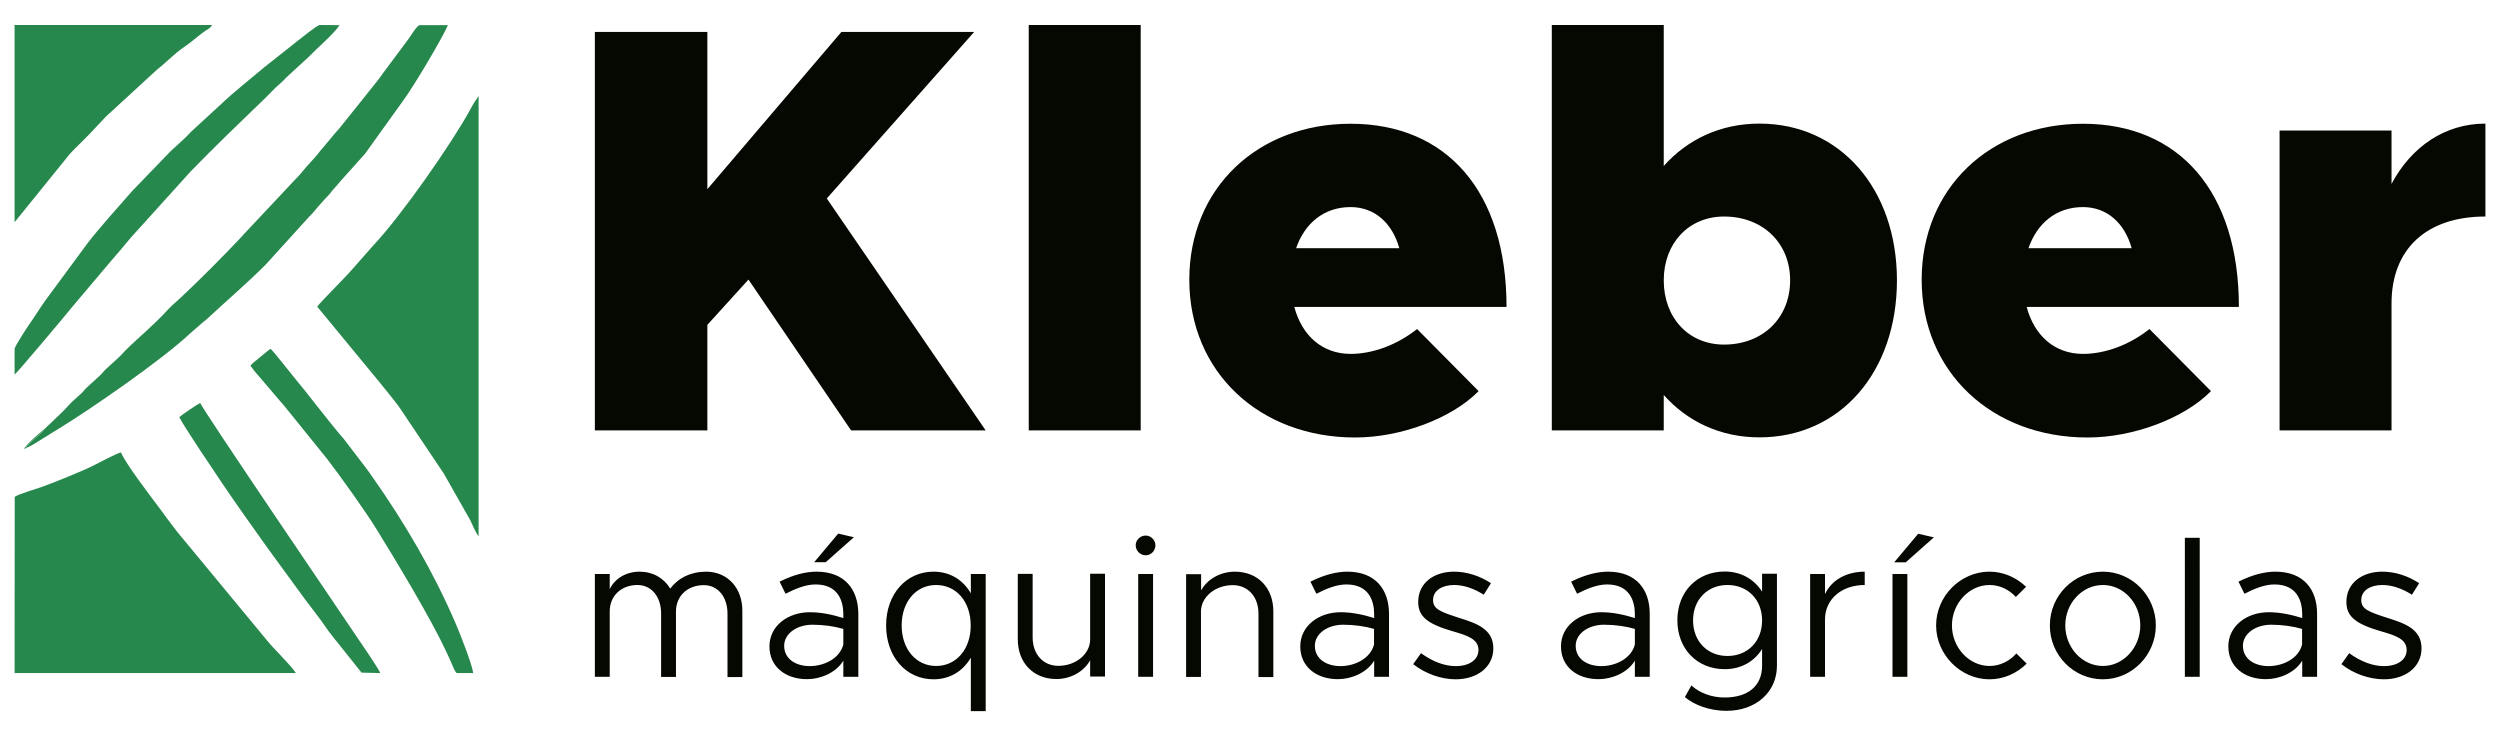
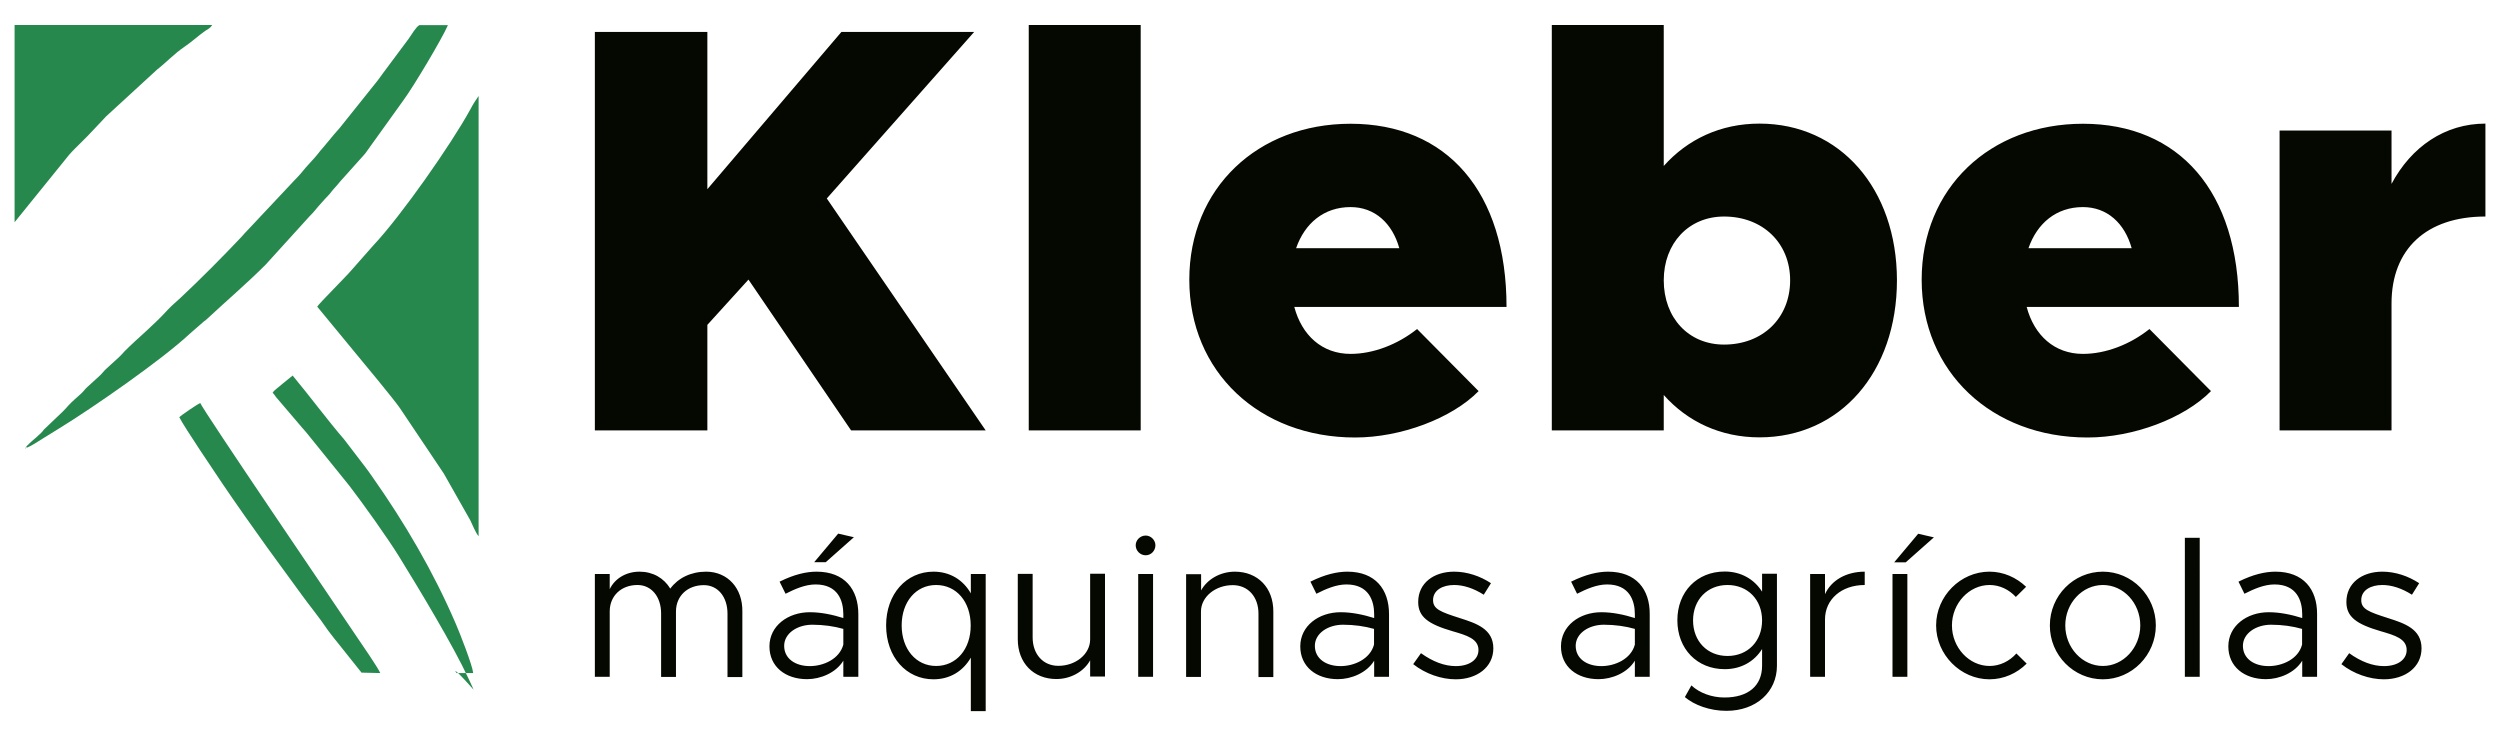
<svg xmlns="http://www.w3.org/2000/svg" id="Layer_1" x="0px" y="0px" viewBox="0 0 1800 530" style="enable-background:new 0 0 1800 530;" xml:space="preserve">
  <style type="text/css">	.st0{fill-rule:evenodd;clip-rule:evenodd;fill:#27884E;}	.st1{fill:#050800;}</style>
  <g>
-     <path class="st0" d="M10.6,357.7l-0.1,126.9H213c-2.4-4.5-16.5-18-21-23.8l-64.5-78c-1.3-1.6-2.3-3.1-3.9-5.1   c-2.6-3.3-4.9-6.6-7.4-10c-7.3-9.8-25.8-33.8-29.1-42c-3.4,0.9-15,7-18.9,9c-5.8,3-12.6,5.7-18.7,8.3c-6.6,2.7-12.6,5.1-19.4,7.6   C26.5,351.8,13,355.9,10.6,357.7" />
    <path class="st0" d="M344.6,386.1V69.1l-3.2,4.8c-1,1.6-2.1,3.6-3,5.3c-13.6,24.7-49.2,75.8-69.7,97.6l-15.8,17.9   c-3,3.7-23.2,23.8-24.5,26.1l27.7,33.6c5.8,6.9,27.5,33.2,31.6,39.1l31.8,47.4l19.1,33.7C340.1,377.7,342.5,383.7,344.6,386.1" />
    <path class="st0" d="M10.5,160l39.4-48.7c3-3.4,5.7-5.9,8.9-9.1c6-5.8,11.6-12.2,17.6-18.4L113.2,50c5.4-4.1,12.5-11.5,19.3-16.1   c5-3.3,10.4-8.3,15.3-11.7c2.5-1.7,3.2-1.6,5-4.2H10.5V160z" />
    <path class="st0" d="M18.2,322.9l0.5-0.1C18.1,321.7,18.5,321.9,18.2,322.9 M31.5,309.4c-1.6,2.8-8.8,8.1-11.6,11.1   c-2,2.1-0.9,1.2-0.5,1.8c2.8-1,9-5,11.8-6.8c4-2.5,7.8-4.9,11.8-7.3c22.9-14,73.6-49.1,93.4-67.7l10.2-8.9c1-0.7,1.6-1.1,2.5-2   c13.5-12.6,29.5-26.3,42.2-39.1l31.5-34.7c3.9-3.8,4.9-5.7,8.7-9.8c1.7-1.8,3.1-3.6,4.6-5c2.1-2.1,2.6-3.3,4.4-5.2   c2-2.2,2.7-3,4.4-5.1l18-20.1l27.7-38.6c7-9.5,27.7-44.1,31.9-53.9l-20.6,0c-2.6,1.5-5.7,7.1-7.6,9.7l-18.7,25.1   c-1.6,2.1-2.1,3.1-3.8,5.2l-27.2,34c-1.4,1.8-2.8,3-4.2,4.8c-2.7,3.3-5.1,6.2-7.9,9.5c-1.5,1.8-2.5,2.7-3.8,4.6   c-1.1,1.5-3,3.4-4.2,4.8c-3.2,3.4-5.4,6-8.1,9.3c-1.2,1.4-3,3.3-4.3,4.6l-34,36.2c-1.6,1.6-2.8,3-4.3,4.7   c-13.9,14.7-29,29.9-43.8,43.8c-2.9,2.7-6.4,5.6-9,8.4c-10.9,12-21.9,20.6-31.2,30c-1.7,1.8-2.5,2.9-4.4,4.6   c-3.2,2.9-6,5.4-9.1,8.3c-1.7,1.6-2.6,3-4.3,4.6c-1.7,1.6-3,2.7-4.7,4.3c-1.6,1.5-2.8,2.5-4.4,4c-1.7,1.5-2.6,3-4.3,4.6   c-3,2.8-6.6,5.7-9.3,8.7c-1.7,1.8-2.3,2.7-4.1,4.4L31.5,309.4z" />
-     <path class="st0" d="M10.5,251l0,18.7c2.1-1.5,39.2-45.7,41.9-49.2l27.8-32.9c5-5.7,9.2-10.7,13.9-16.4l43.2-47.8   c18-18.5,35-34.8,53.5-52.6l7.5-7.6c2.7-2.5,5.3-4.5,7.8-7.4l15.8-14.5c7.4-7.6,17.9-16.3,22.6-23.2L230,18   c-2.7,1-13.1,9.3-16.2,11.8l-23.5,18.6c-7.3,6.2-24.1,19.7-30.6,26.1L137.4,95c-3.9,4.5-9.9,9.4-14.4,13.7l-27.8,28.8   c-9.1,10.4-24.4,27.4-32.3,37.8l-30.3,41.1c-4,5.6-7.3,11.1-11.3,16.8C19.2,236.2,11.6,247.9,10.5,251" />
-     <path class="st0" d="M328.8,484.6l11.9,0c-0.6-5.8-9.7-29-12.5-35.4c-16.1-37.5-36.8-72.8-60.2-106c-1.6-2.3-3.2-4.6-4.9-6.8   l-15.3-20c-11.7-13.5-25.4-32-37.1-46c-3-3.6-14-17.8-16-19.3l-7.4,6c-2.1,2-5.6,4.2-7,6.3c1.1,1.2,1.6,2.1,2.6,3.4l18.6,21.8   c2.2,2.4,3.4,3.9,5.4,6.4l28.6,35.4c9.7,12.6,27.8,38,35.7,50.8c14.1,22.8,39.3,64.6,50.1,88c1.2,2.7,2.6,5.4,3.7,8.1   C325.9,479.5,327.2,483,328.8,484.6" />
+     <path class="st0" d="M328.8,484.6l11.9,0c-0.6-5.8-9.7-29-12.5-35.4c-16.1-37.5-36.8-72.8-60.2-106c-1.6-2.3-3.2-4.6-4.9-6.8   l-15.3-20c-11.7-13.5-25.4-32-37.1-46l-7.4,6c-2.1,2-5.6,4.2-7,6.3c1.1,1.2,1.6,2.1,2.6,3.4l18.6,21.8   c2.2,2.4,3.4,3.9,5.4,6.4l28.6,35.4c9.7,12.6,27.8,38,35.7,50.8c14.1,22.8,39.3,64.6,50.1,88c1.2,2.7,2.6,5.4,3.7,8.1   C325.9,479.5,327.2,483,328.8,484.6" />
    <path class="st0" d="M260.3,484.3l13.5,0.3c-1.8-4.1-12.9-20.2-16.1-24.9c-14.5-21.5-111.6-164.4-113.5-169.5   c-1.8,0.6-14,8.9-15.1,10.2c3.2,6.6,26.8,41.5,31.1,47.9c10.7,15.8,21.4,30.8,32.4,46.2l25.1,34.4c4.3,6,13.3,17.2,16.8,22.6   c1.3,2,2.9,4,4.3,5.8c1.4,1.8,2.6,3.4,4.2,5.3L260.3,484.3z" />
-     <path class="st0" d="M18.2,322.9c0.3-0.9-0.1-1.2,0.5-0.1l0.6-0.6c-0.4-0.6-1.6,0.3,0.5-1.8c2.9-2.9,10-8.3,11.6-11.1   c-2.1,1.8-13.1,11.1-14,13.8L18.2,322.9z" />
    <path class="st1" d="M1716.4,489.1c15.3,0,27.1-8.7,27.1-22.3c0-14-12.3-18-24.2-21.8c-13.7-4.4-19.2-6.4-19.2-12.9   c0-7.2,6.9-10.9,15.2-10.9c6.6,0,13.9,2.3,21.3,7l5.2-8.3c-7.9-5.2-17.3-8.3-26.5-8.3c-14.8,0-25.9,8.3-25.9,21.8   c0,10.6,6.9,15.9,24.8,21.1c10,2.9,18.6,5.4,18.6,13.5c0,7-6.6,11.6-16.3,11.6c-8.2,0-16.6-3.2-25.1-9.3l-5.6,7.9   C1694.6,485.2,1706.1,489.1,1716.4,489.1 M1633.4,479.6c-10.5,0-18.5-5.4-18.5-14.6c0-8.9,9.3-15.2,20.3-15.2c8,0,15.6,1.1,22.3,3   v11.3C1654.8,474.6,1643.2,479.6,1633.4,479.6z M1638.3,411.6c-7.2,0-16,1.9-26.6,7.2l4.3,8.7c6.7-3.4,14.2-6.7,21.6-6.7   c16,0,20,11.5,20,21.5v2.7c-7.6-2.4-16-4.2-24.1-4.2c-15.9,0-29.1,9.9-29.1,24.6c0,14.6,11.5,23.6,27.1,23.6   c9.7,0,20.8-4.6,26.1-13.3v11.6h10.7v-45.1C1668.4,424.3,1658.5,411.6,1638.3,411.6z M1573.1,487.3h10.7V387.2h-10.7V487.3z    M1514.1,479.5c-14.9,0-27.1-13.2-27.1-29.2c0-16,12.2-29.1,27.1-29.1c14.8,0,26.9,13,26.9,29.1   C1541,466.3,1528.8,479.5,1514.1,479.5z M1514.1,489.1c20.9,0,38.1-17.5,38.1-38.8c0-21.3-17.2-38.7-38.1-38.7   c-21.1,0-38.2,17.3-38.2,38.7C1475.8,471.6,1493,489.1,1514.1,489.1z M1432.4,489.1c10.3,0,19.8-4.3,26.8-11.3l-7.4-7.3   c-5,5.6-11.9,9-19.3,9c-14.8,0-27.1-13.3-27.1-29.2c0-15.8,12.3-29.1,27.1-29.1c7.3,0,14,3.3,18.9,8.6l7.4-7.3   c-7-6.7-16.3-10.9-26.4-10.9c-20.8,0-38.4,17.6-38.4,38.7C1394,471.3,1411.6,489.1,1432.4,489.1z M1362.6,487.3h10.7v-74h-10.7   V487.3z M1363.8,404.9h8.3l20.3-18l-11.3-2.6L1363.8,404.9z M1314,427.8v-14.5h-10.7v74h10.7V446c0-14.5,11.9-24.8,28.6-24.8v-9.6   C1329.1,411.6,1318.5,417.9,1314,427.8z M1243.8,472.3c-14.5,0-24.8-10.6-24.8-25.6c0-14.9,10.3-25.5,24.8-25.5   c14.6,0,24.9,10.6,24.9,25.5C1268.7,461.7,1258.4,472.3,1243.8,472.3z M1268.7,413.3v12.7c-5.7-9-15.2-14.5-26.9-14.5   c-19.9,0-34.1,14.5-34.1,35.1c0,20.6,14.2,35.2,34.1,35.2c11.7,0,21.2-5.4,26.9-14.5v12c0,14.5-10,22.9-27.1,22.9   c-9.2,0-18-3.3-23.8-8.7l-4.7,8.4c6.7,5.7,17.9,9.9,29.9,9.9c21.3,0,36.4-13.5,36.4-32.5v-66.2H1268.7z M1153,479.6   c-10.5,0-18.5-5.4-18.5-14.6c0-8.9,9.3-15.2,20.3-15.2c8,0,15.6,1.1,22.3,3v11.3C1174.3,474.6,1162.7,479.6,1153,479.6z    M1157.8,411.6c-7.2,0-16,1.9-26.6,7.2l4.3,8.7c6.7-3.4,14.2-6.7,21.6-6.7c16,0,20,11.5,20,21.5v2.7c-7.6-2.4-16-4.2-24.1-4.2   c-15.9,0-29.1,9.9-29.1,24.6c0,14.6,11.5,23.6,27.1,23.6c9.7,0,20.8-4.6,26.1-13.3v11.6h10.7v-45.1   C1187.9,424.3,1178,411.6,1157.8,411.6z M1048.1,489.1c15.3,0,27.1-8.7,27.1-22.3c0-14-12.3-18-24.2-21.8   c-13.7-4.4-19.2-6.4-19.2-12.9c0-7.2,6.9-10.9,15.2-10.9c6.6,0,13.9,2.3,21.3,7l5.2-8.3c-7.9-5.2-17.3-8.3-26.5-8.3   c-14.8,0-25.9,8.3-25.9,21.8c0,10.6,6.9,15.9,24.8,21.1c10,2.9,18.6,5.4,18.6,13.5c0,7-6.6,11.6-16.3,11.6   c-8.2,0-16.6-3.2-25.1-9.3l-5.6,7.9C1026.4,485.2,1037.8,489.1,1048.1,489.1z M965.2,479.6c-10.5,0-18.5-5.4-18.5-14.6   c0-8.9,9.3-15.2,20.3-15.2c8,0,15.6,1.1,22.3,3v11.3C986.5,474.6,974.9,479.6,965.2,479.6z M970.1,411.6c-7.2,0-16,1.9-26.6,7.2   l4.3,8.7c6.7-3.4,14.2-6.7,21.6-6.7c16,0,20,11.5,20,21.5v2.7c-7.6-2.4-16-4.2-24.1-4.2c-15.9,0-29.1,9.9-29.1,24.6   c0,14.6,11.5,23.6,27.1,23.6c9.7,0,20.8-4.6,26.1-13.3v11.6h10.7v-45.1C1000.1,424.3,990.2,411.6,970.1,411.6z M889.1,411.6   c-10.6,0-20,5.6-24.3,13.5v-11.7H854v74h10.7v-47.1c0-10.5,10.3-19,22.9-19c10.9,0,18.5,8.3,18.5,20.5v45.7h10.7v-47.1   C916.9,423.2,905.6,411.6,889.1,411.6z M819.5,487.3h10.7v-74h-10.7V487.3z M824.9,399.8c3.9,0,7-3.3,7-7.2c0-3.7-3.2-7-7-7   c-4,0-7.2,3.3-7.2,7C817.7,396.5,820.9,399.8,824.9,399.8z M784.9,413.3v47.1c0,10.5-10.3,19-22.9,19c-10.9,0-18.5-8.3-18.5-20.5   v-45.7h-10.7v47.1c0,17,11.3,28.6,27.8,28.6c10.6,0,20-5.6,24.3-13.5v11.7h10.7v-74H784.9z M674,479.5c-14.5,0-24.8-12.2-24.8-29.2   c0-17,10.3-29.1,24.8-29.1c14.6,0,24.9,12,24.9,29.1C699,467.3,688.6,479.5,674,479.5z M699,413.3v13.9c-5.6-9.7-15-15.6-26.9-15.6   c-19.5,0-34.1,16-34.1,38.7c0,22.8,14.6,38.8,34.1,38.8c11.9,0,21.3-5.9,26.9-15.6V512h10.7v-98.7H699z M583.1,479.6   c-10.5,0-18.5-5.4-18.5-14.6c0-8.9,9.3-15.2,20.3-15.2c8,0,15.6,1.1,22.3,3v11.3C604.4,474.6,592.8,479.6,583.1,479.6z    M587.9,411.6c-7.2,0-16,1.9-26.6,7.2l4.3,8.7c6.7-3.4,14.2-6.7,21.6-6.7c16,0,20,11.5,20,21.5v2.7c-7.6-2.4-16-4.2-24.1-4.2   c-15.9,0-29.1,9.9-29.1,24.6c0,14.6,11.5,23.6,27.1,23.6c9.7,0,20.8-4.6,26.1-13.3v11.6H618v-45.1   C618,424.3,608.1,411.6,587.9,411.6z M614.8,386.8l-11.3-2.6l-17.3,20.6h8.3L614.8,386.8z M508.4,411.6c-11,0-20.2,4.6-25.8,12.2   c-4.6-7.6-12.5-12.2-22.1-12.2c-9.7,0-17.8,4.9-21.5,12.6v-10.9h-10.7v74h10.7v-47.1c0-11.2,8.3-19,20-19c10,0,17,8.4,17,20.5v45.7   h10.7v-47.1c0-11.2,8.3-19,20.1-19c10,0,17,8.4,17,20.5v45.7h10.7v-47.1C534.8,423.5,523.9,411.6,508.4,411.6z" />
    <path class="st1" d="M1721.9,132.4V94h-80.6v215.9h80.6v-91.4c0-39.2,25.1-62.6,67.6-62.6V89C1760.3,89,1736.1,105.7,1721.9,132.4    M1499.7,149.1c17.5,0,30.1,11.7,35.1,29.6h-74.3C1466.7,160.8,1480.5,149.1,1499.7,149.1z M1499.7,254.8   c-20.5,0-35.1-13.4-40.5-33.8H1612c0-83.1-43-131.9-112.3-131.9c-66.8,0-116.1,46.3-116.1,112.3c0,66.4,50.5,113.6,119.4,113.6   c33,0,69.7-13.8,88.9-33.4l-44.3-44.7C1533.6,248.1,1516,254.8,1499.7,254.8z M1241.3,248.1c-25.5,0-43.4-19.2-43.4-46.3   c0-26.7,18-45.9,43.4-45.9c28,0,47.6,19.2,47.6,45.9C1288.9,228.9,1269.3,248.1,1241.3,248.1z M1266.8,89   c-28,0-51.8,11.3-68.9,30.5V18h-80.6v291.9h80.6v-25.5c17.1,19.2,40.9,30.5,68.9,30.5c58,0,99-46.8,99-113.2   C1365.7,135.8,1324.8,89,1266.8,89z M972.4,149.1c17.5,0,30.1,11.7,35.1,29.6h-74.3C939.4,160.8,953.2,149.1,972.4,149.1z    M972.4,254.8c-20.5,0-35.1-13.4-40.5-33.8h152.8c0-83.1-43-131.9-112.3-131.9c-66.8,0-116.1,46.3-116.1,112.3   c0,66.4,50.5,113.6,119.4,113.6c33,0,69.7-13.8,88.9-33.4l-44.3-44.7C1006.2,248.1,988.7,254.8,972.4,254.8z M740.7,309.9h80.6V18   h-80.6V309.9z M428.3,309.9h81v-76l29.6-32.6l73.9,108.6h96.9l-114.4-167L701.4,23h-95.6l-96.5,113.2V23h-81V309.9z" />
  </g>
</svg>